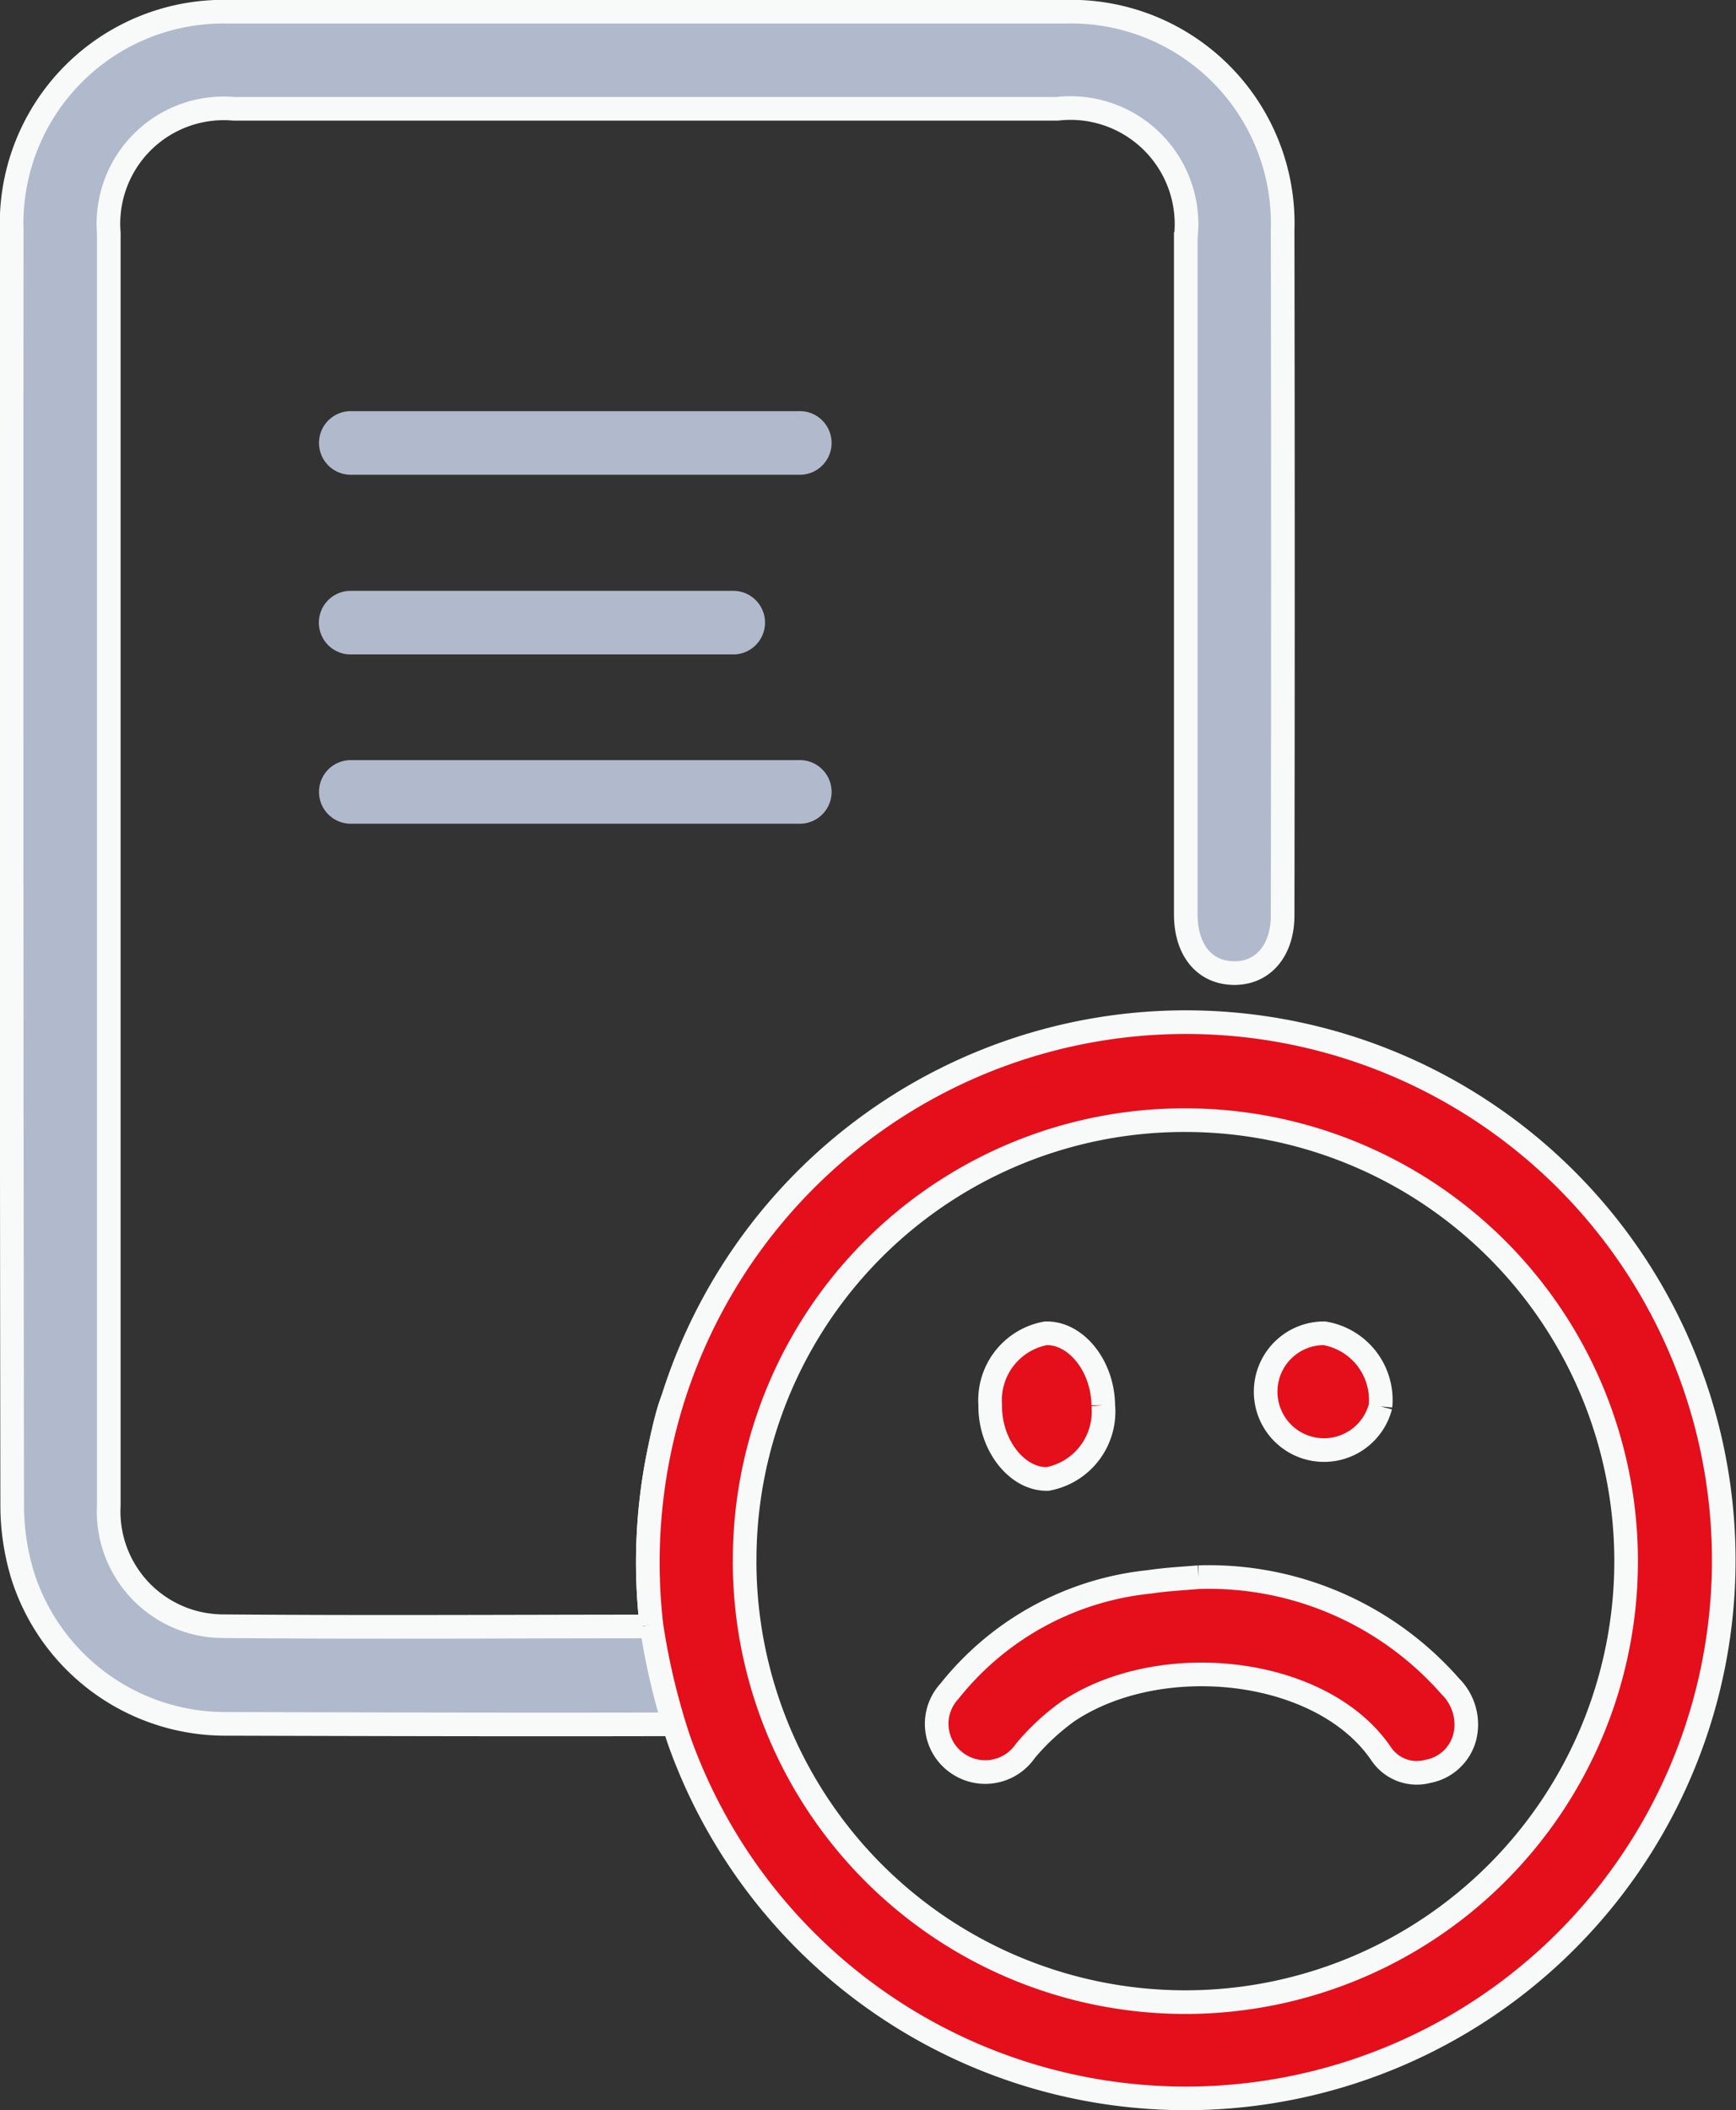
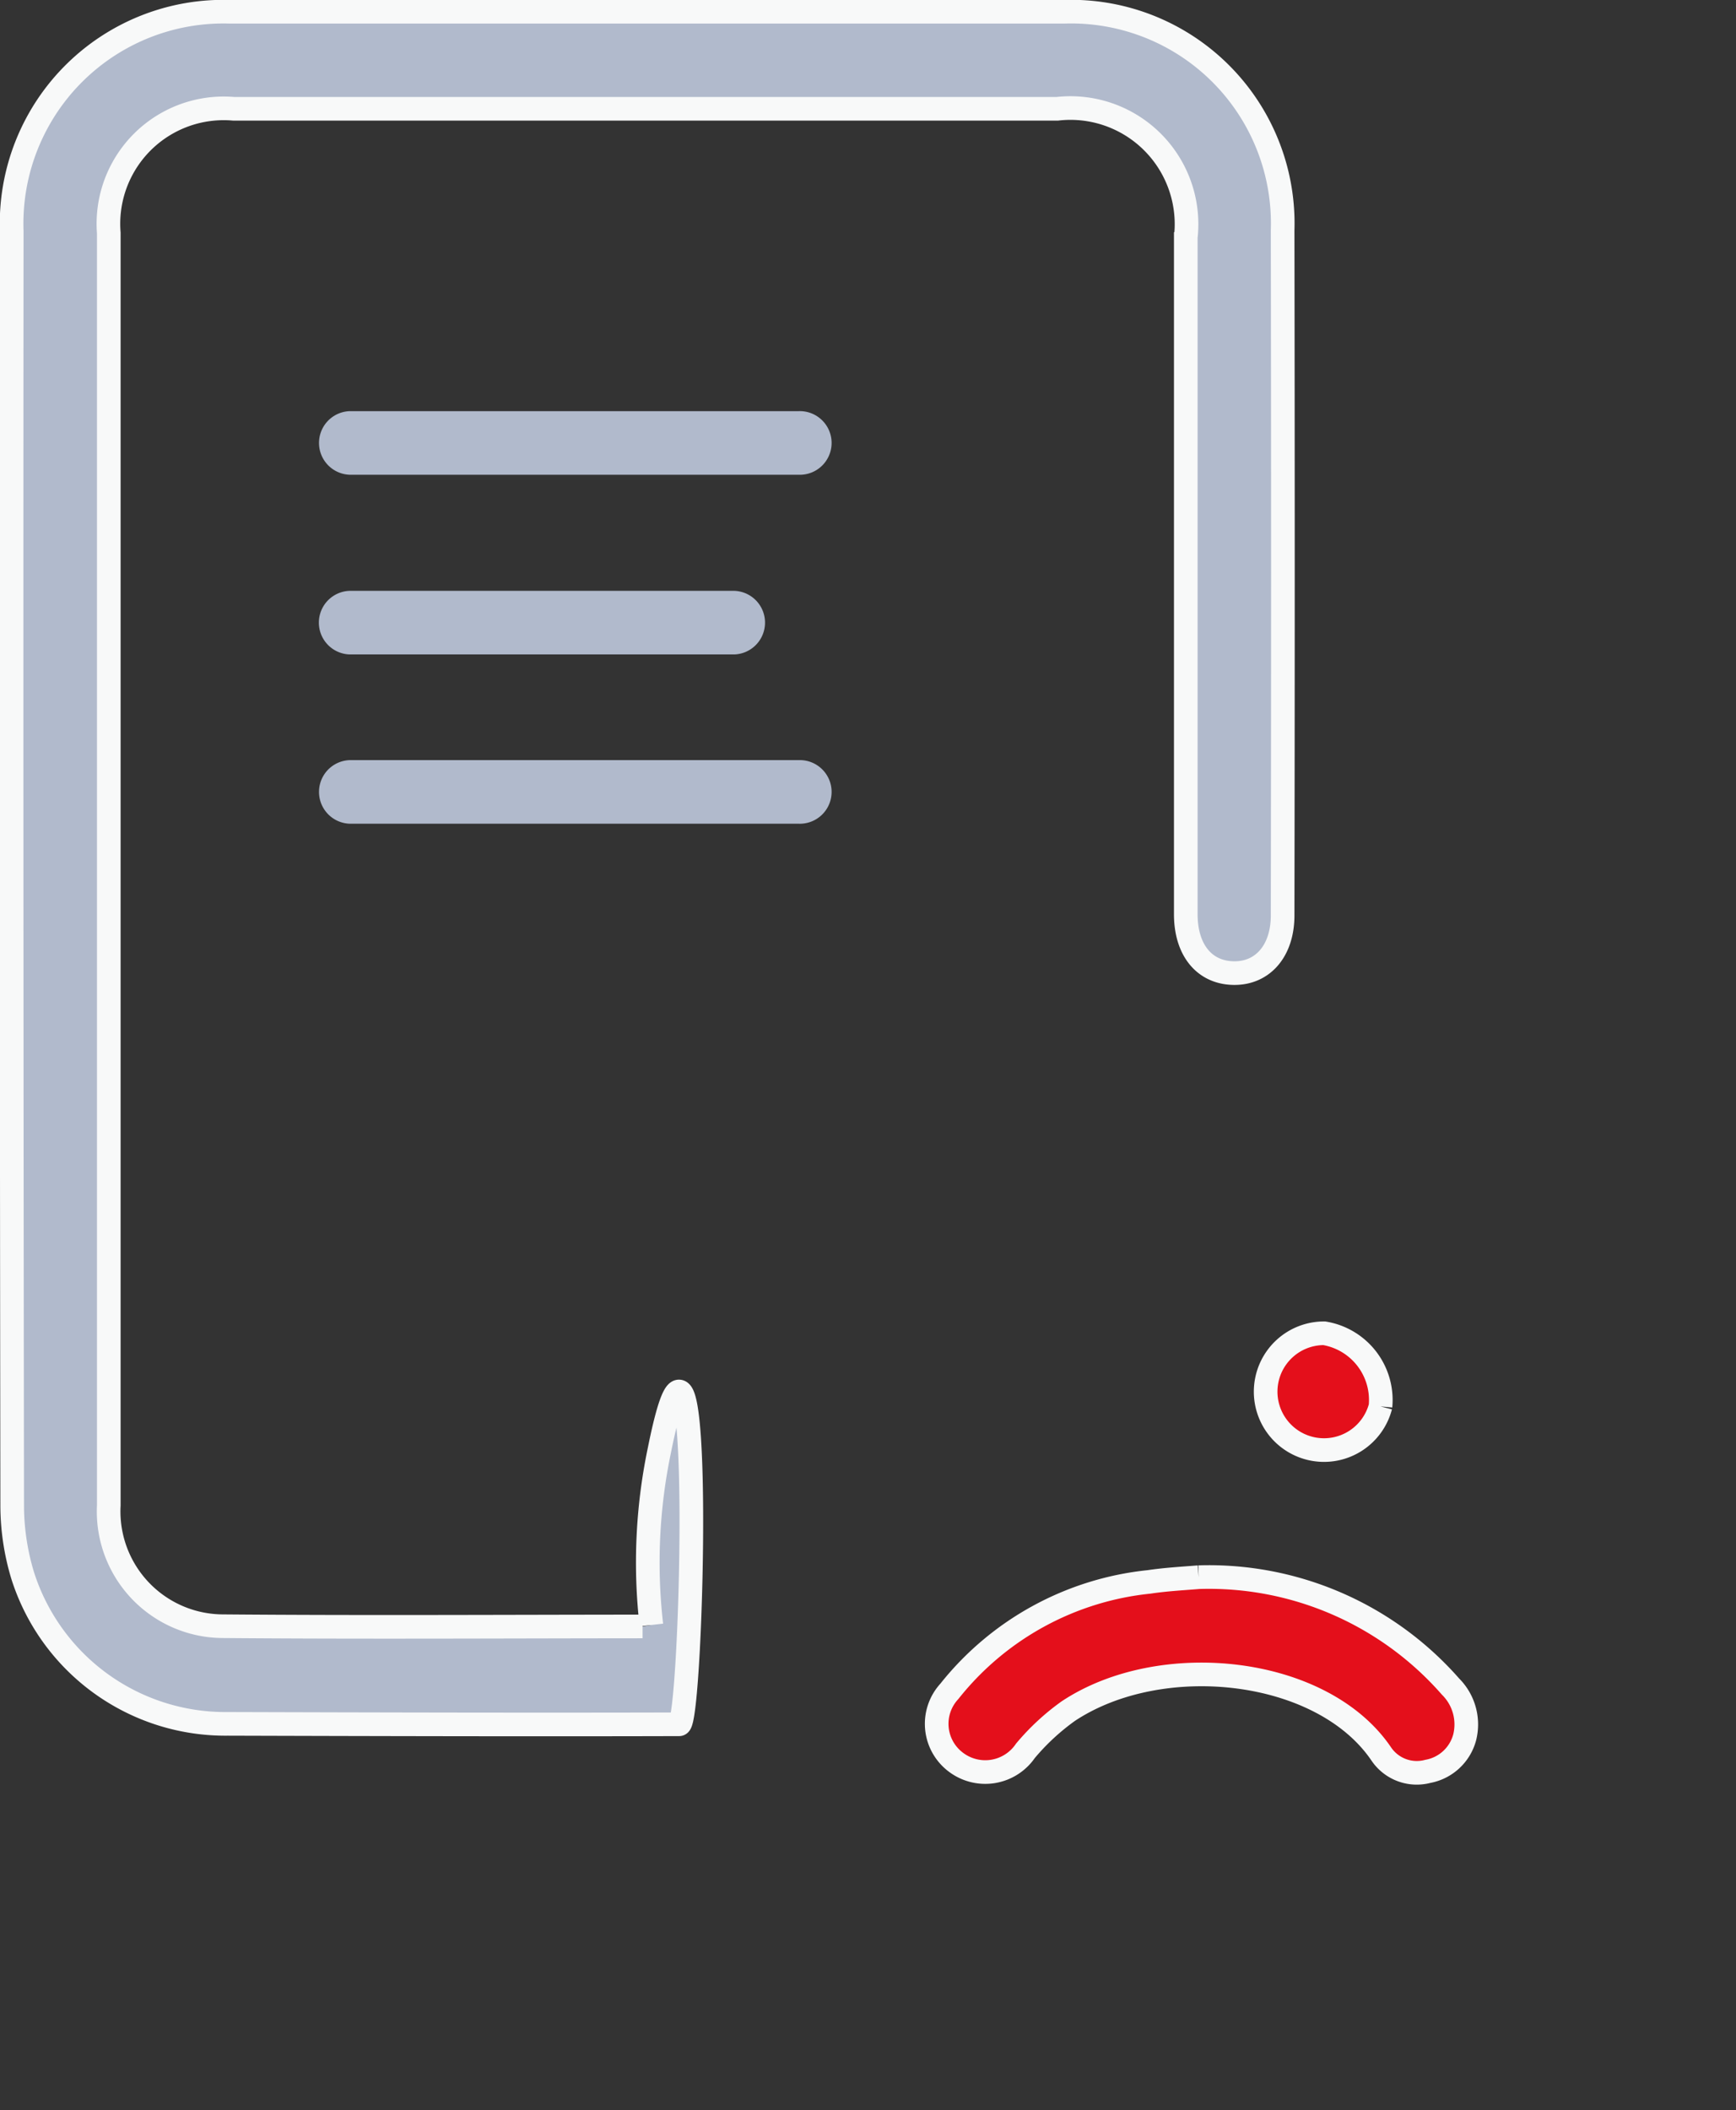
<svg xmlns="http://www.w3.org/2000/svg" width="36.732" height="44.629" viewBox="0 0 36.732 44.629">
  <rect x="0" y="0" width="36.732" height="44.629" fill="#333333" stroke="none" />
  <g id="Group_137349" data-name="Group 137349" transform="translate(0.248 0.249)">
    <g id="Group_137354" data-name="Group 137354" transform="translate(0 0)">
      <path id="Path_117740" data-name="Path 117740" d="M13.534,34.116a11.61,11.61,0,0,1,.171-3.7c.961-4.775.695,5.8.418,5.8-3,.009-6.549,0-9.554-.009A4.5,4.5,0,0,1,.231,33.068,5.116,5.116,0,0,1,.01,31.587Q-.009,18.112,0,4.638A4.482,4.482,0,0,1,4.622,0Q13.441,0,22.26,0a4.478,4.478,0,0,1,4.631,4.622q.012,7.244,0,14.488c0,.744-.417,1.23-1.037,1.22s-1.012-.489-1.012-1.246q0-7.158,0-14.315a2.456,2.456,0,0,0-2.721-2.717H4.7A2.44,2.44,0,0,0,2.054,4.679q0,13.453,0,26.906a2.427,2.427,0,0,0,2.41,2.557c2.961.025,5.922.007,8.884.005" transform="translate(0 0)" fill="#b1bacc" stroke="#f8f9f9" stroke-width="0.5" />
-       <path id="Path_117750" data-name="Path 117750" d="M11.993,31.664a11.61,11.61,0,0,1,.171-3.7,11.38,11.38,0,1,1,.411,6.129,14.42,14.42,0,0,1-.582-2.429m1.972-1.347A9.326,9.326,0,1,0,23.3,20.988a9.3,9.3,0,0,0-9.334,9.329" transform="translate(1.542 2.452)" fill="#e40f1b" stroke="#f8f9f9" stroke-width="0.5" />
      <path id="Path_117741" data-name="Path 117741" d="M232.525,383.907a6.8,6.8,0,0,1,5.329,2.314,1.128,1.128,0,0,1,.3,1.07.991.991,0,0,1-.782.723.907.907,0,0,1-.989-.376c-1.257-1.839-4.651-2.2-6.615-.9a4.895,4.895,0,0,0-.909.841,1.029,1.029,0,0,1-1.481.233,1.013,1.013,0,0,1-.129-1.49,6.206,6.206,0,0,1,4.225-2.315c.368-.055.742-.074,1.051-.1" transform="translate(-207.41 -350.802)" fill="#e40f1b" stroke="#f8f9f9" stroke-width="0.5" />
-       <path id="Path_117742" data-name="Path 117742" d="M242.486,325.608a1.449,1.449,0,0,1-1.178,1.56c-.651.016-1.227-.726-1.214-1.565a1.438,1.438,0,0,1,1.177-1.516c.64-.015,1.206.694,1.215,1.522" transform="translate(-219.39 -296.14)" fill="#e40f1b" stroke="#f8f9f9" stroke-width="0.5" />
      <path id="Path_117743" data-name="Path 117743" d="M310.508,325.634a1.235,1.235,0,1,1-1.19-1.546,1.43,1.43,0,0,1,1.19,1.546" transform="translate(-281.546 -296.141)" fill="#e40f1b" stroke="#f8f9f9" stroke-width="0.5" />
    </g>
    <path id="big-license-svgrepo-com" d="M47.783,14.171h-9.5a.673.673,0,0,1,0-1.345h9.5a.673.673,0,1,1,0,1.345Zm-1.357-3.58H38.28a.673.673,0,0,1,0-1.345h8.146a.673.673,0,0,1,0,1.345Zm1.357-3.8h-9.5a.673.673,0,0,1,0-1.345h9.5a.673.673,0,1,1,0,1.345Z" transform="translate(-31.134 3)" fill="#b1bacc" />
  </g>
</svg>